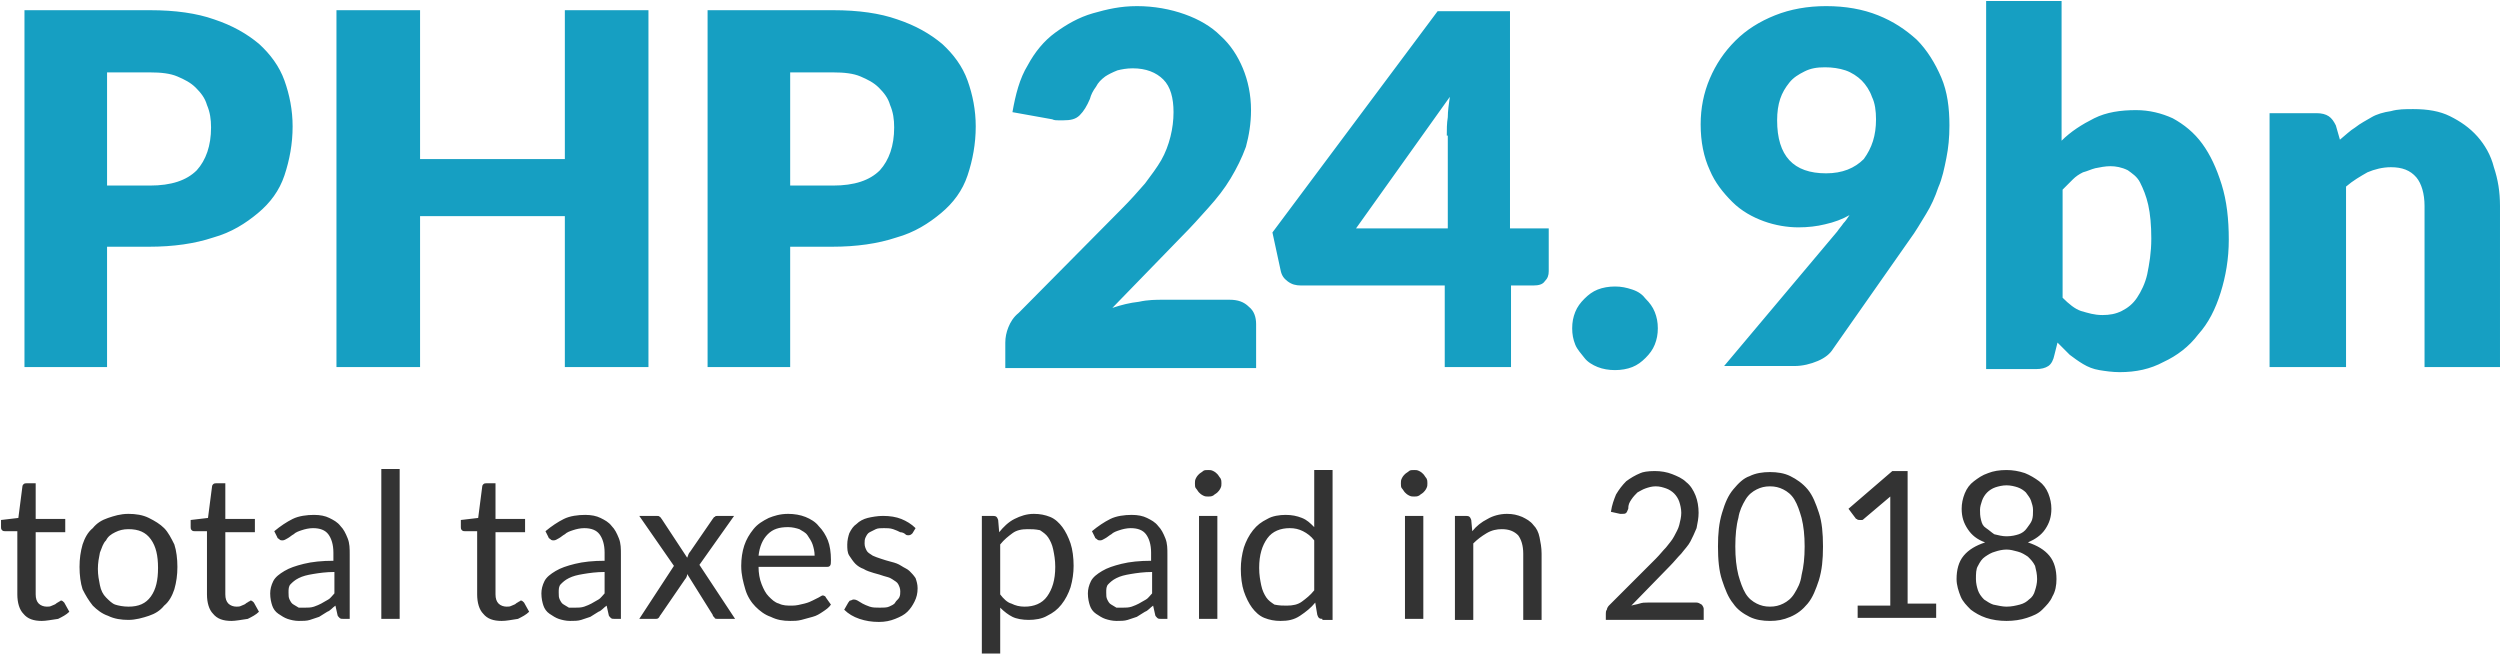
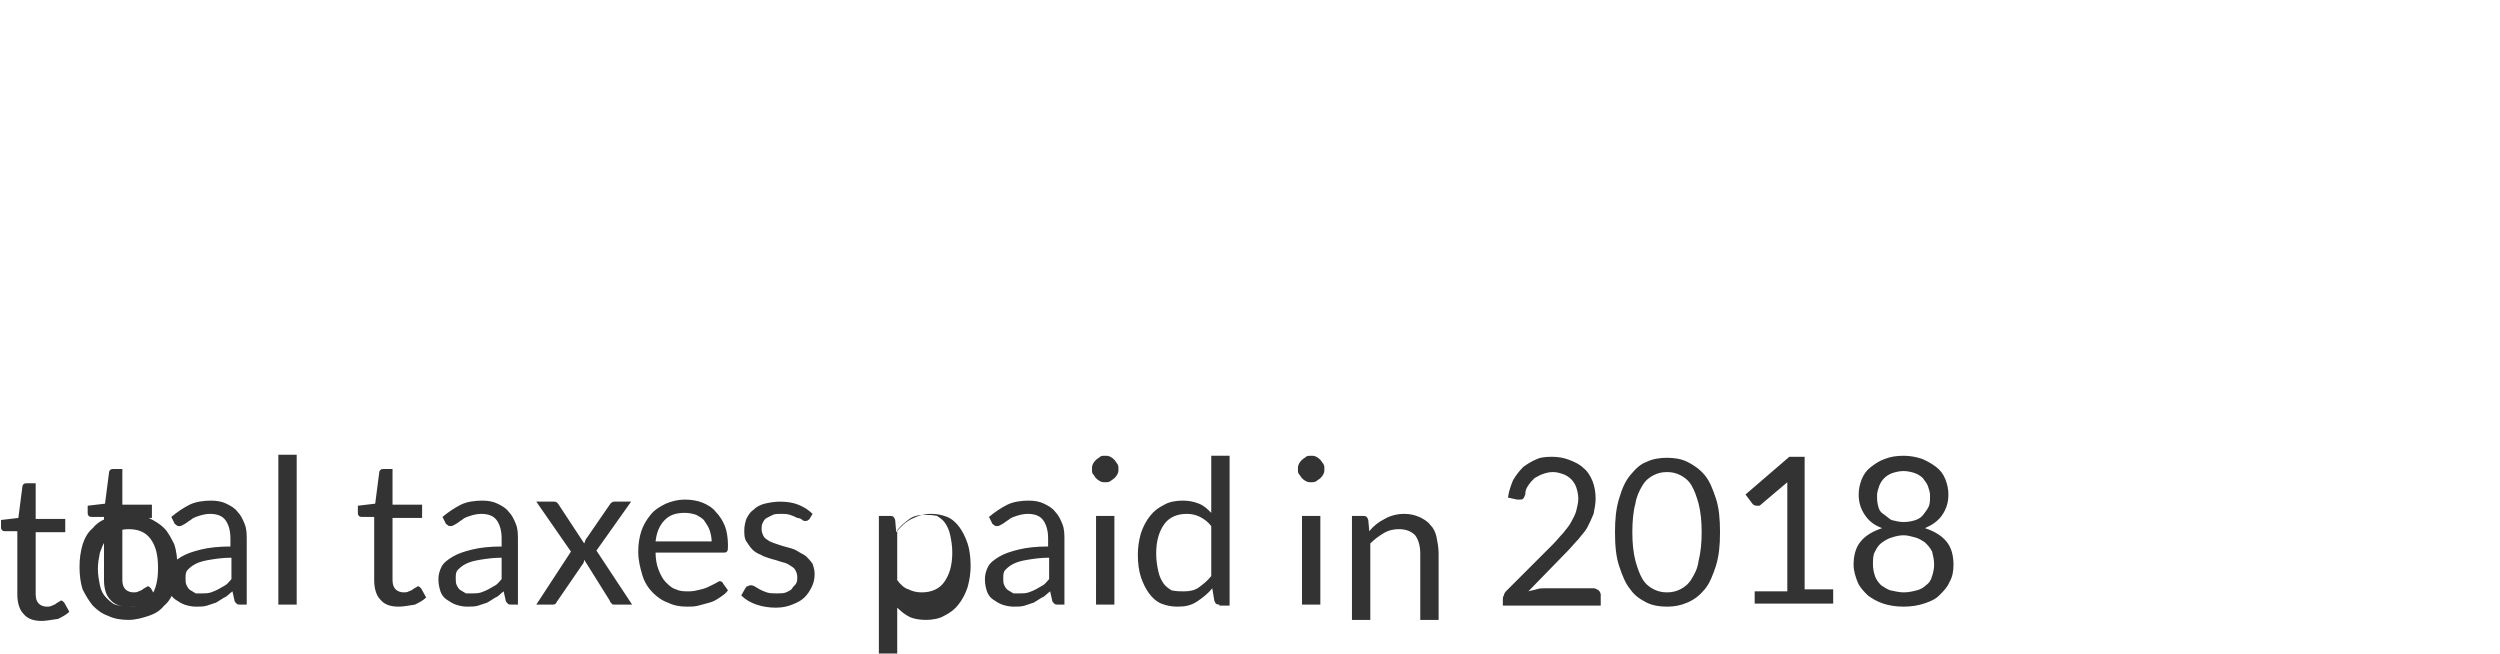
<svg xmlns="http://www.w3.org/2000/svg" version="1.1" id="Layer_1" x="0" y="0" viewBox="-321.2 248.4 245.2 64.1" xml:space="preserve">
  <style />
-   <path d="M-310.7 272.7v11.7h-8.1v-35h12.3c2.5 0 4.6.3 6.3.9 1.8.6 3.2 1.4 4.4 2.4 1.1 1 2 2.2 2.5 3.6s.8 2.9.8 4.5c0 1.7-.3 3.3-.8 4.8s-1.4 2.7-2.6 3.7-2.6 1.9-4.4 2.4c-1.8.6-3.9.9-6.3.9h-4.1zm0-6.1h4.2c2.1 0 3.6-.5 4.6-1.5.9-1 1.4-2.4 1.4-4.2 0-.8-.1-1.5-.4-2.2-.2-.7-.6-1.2-1.1-1.7s-1.1-.8-1.8-1.1c-.7-.3-1.6-.4-2.7-.4h-4.2v11.1zm53.1 17.8h-8.2v-14.8H-280v14.8h-8.2v-35h8.2V264h14.2v-14.6h8.2v35zm13.9-11.7v11.7h-8.1v-35h12.3c2.5 0 4.6.3 6.3.9 1.8.6 3.2 1.4 4.4 2.4 1.1 1 2 2.2 2.5 3.6s.8 2.9.8 4.5c0 1.7-.3 3.3-.8 4.8s-1.4 2.7-2.6 3.7-2.6 1.9-4.4 2.4c-1.8.6-3.9.9-6.3.9h-4.1zm0-6.1h4.2c2.1 0 3.6-.5 4.6-1.5.9-1 1.4-2.4 1.4-4.2 0-.8-.1-1.5-.4-2.2-.2-.7-.6-1.2-1.1-1.7s-1.1-.8-1.8-1.1c-.7-.3-1.6-.4-2.7-.4h-4.2v11.1zm34-17.6c1.7 0 3.3.3 4.7.8 1.4.5 2.6 1.2 3.5 2.1 1 .9 1.7 2 2.2 3.2s.8 2.6.8 4.1c0 1.3-.2 2.5-.5 3.6-.4 1.1-.9 2.1-1.5 3.1s-1.3 1.9-2.2 2.9c-.8.9-1.7 1.9-2.6 2.8l-6.8 7c.9-.3 1.7-.5 2.6-.6.9-.2 1.7-.2 2.4-.2h6.5c.8 0 1.4.2 1.9.7.5.4.7 1 .7 1.7v4.3h-24.6V282c0-.5.1-1 .3-1.5.2-.5.5-1 1-1.4l10.1-10.2c.9-.9 1.6-1.7 2.3-2.5.6-.8 1.2-1.6 1.6-2.3s.7-1.5.9-2.3.3-1.6.3-2.4c0-1.4-.3-2.5-1-3.2s-1.7-1.1-3-1.1c-.6 0-1.1.1-1.5.2-.5.2-.9.4-1.2.6-.4.3-.7.6-.9 1-.3.4-.5.8-.6 1.2-.3.7-.6 1.2-1 1.6s-.9.5-1.6.5h-.5c-.2 0-.4 0-.6-.1l-3.9-.7c.3-1.7.7-3.3 1.5-4.6.7-1.3 1.6-2.4 2.7-3.2s2.3-1.5 3.7-1.9 2.7-.7 4.3-.7zm36.8 21.8h3.6v4.2c0 .4-.1.7-.4 1-.2.3-.6.4-1.1.4h-2.2v8h-6.5v-8h-14.1c-.5 0-.9-.1-1.3-.4-.4-.3-.6-.6-.7-1.1l-.8-3.7 16.2-21.7h7.1v21.3zm-6.4-9.1c0-.6 0-1.2.1-1.8 0-.6.1-1.3.2-2l-9.2 12.9h9v-9.1zm12.3 18.9c0-.6.1-1.1.3-1.6.2-.5.5-.9.9-1.3s.8-.7 1.3-.9 1.1-.3 1.7-.3c.6 0 1.1.1 1.7.3s1 .5 1.3.9c.4.4.7.8.9 1.3s.3 1 .3 1.6c0 .6-.1 1.1-.3 1.6-.2.5-.5.9-.9 1.3s-.8.7-1.3.9c-.5.2-1.1.3-1.7.3-.6 0-1.2-.1-1.7-.3-.5-.2-1-.5-1.3-.9s-.7-.8-.9-1.3c-.2-.5-.3-1-.3-1.6zm22.2-9.9c-1.1 0-2.3-.2-3.4-.6s-2.2-1-3.1-1.9-1.7-1.9-2.2-3.1c-.6-1.3-.9-2.8-.9-4.5 0-1.6.3-3.1.9-4.5s1.4-2.6 2.5-3.7 2.4-1.9 3.9-2.5c1.5-.6 3.2-.9 5-.9 1.9 0 3.6.3 5.1.9 1.5.6 2.7 1.4 3.8 2.4 1 1 1.8 2.3 2.4 3.7.6 1.4.8 3 .8 4.7 0 1.2-.1 2.2-.3 3.2-.2 1-.4 2-.8 2.9-.3.9-.7 1.8-1.2 2.6s-1 1.7-1.6 2.5l-7.5 10.7c-.3.5-.8.9-1.5 1.2-.7.3-1.5.5-2.3.5h-6.9l11.1-13.2c.2-.3.4-.5.6-.8.2-.2.4-.5.6-.8-.7.4-1.5.7-2.4.9-.8.2-1.7.3-2.6.3zm7.6-10.6c0-.8-.1-1.6-.4-2.2-.2-.6-.6-1.2-1-1.6-.4-.4-1-.8-1.6-1-.6-.2-1.3-.3-2-.3-.8 0-1.4.1-2 .4-.6.3-1.1.6-1.5 1.1-.4.5-.7 1-.9 1.6-.2.6-.3 1.3-.3 2.1 0 3.5 1.6 5.2 4.8 5.2 1.6 0 2.8-.5 3.7-1.4.8-1.1 1.2-2.3 1.2-3.9zm10.8 24.3v-35.9h7.4v13.7c.9-.9 2-1.6 3.2-2.2 1.2-.6 2.6-.8 4.1-.8 1.3 0 2.5.3 3.6.8 1.1.6 2.1 1.4 2.9 2.5.8 1.1 1.4 2.4 1.9 4s.7 3.4.7 5.4c0 1.9-.3 3.6-.8 5.2s-1.2 3-2.2 4.1c-.9 1.2-2.1 2.1-3.4 2.7-1.3.7-2.7 1-4.3 1-.7 0-1.4-.1-2-.2s-1.1-.3-1.6-.6-.9-.6-1.3-.9l-1.2-1.2-.3 1.2c-.1.5-.3.9-.6 1.1s-.7.3-1.2.3h-4.9zm12.2-19.7c-.5 0-1 .1-1.5.2-.4.1-.8.3-1.2.4-.4.2-.7.4-1 .7l-1 1v10.6c.6.6 1.2 1.1 1.8 1.3.7.2 1.3.4 2.1.4.7 0 1.3-.1 1.9-.4.6-.3 1.1-.7 1.5-1.3.4-.6.8-1.4 1-2.3.2-1 .4-2.1.4-3.5 0-1.3-.1-2.4-.3-3.3-.2-.9-.5-1.6-.8-2.2-.3-.6-.8-.9-1.2-1.2-.6-.3-1.2-.4-1.7-.4zm15.6 19.7v-24.9h4.6c.5 0 .9.1 1.2.3s.5.5.7.9l.4 1.4c.5-.4 1-.9 1.5-1.2.5-.4 1.1-.7 1.6-1s1.2-.5 1.9-.6c.7-.2 1.4-.2 2.2-.2 1.4 0 2.6.2 3.6.7 1 .5 1.9 1.1 2.7 2 .7.8 1.3 1.8 1.6 3 .4 1.2.6 2.4.6 3.8v15.8h-7.4v-15.8c0-1.2-.3-2.2-.8-2.8-.6-.7-1.4-1-2.5-1-.8 0-1.6.2-2.3.5-.7.4-1.4.8-2.1 1.4v17.7h-7.5z" fill="#169fc2" id="XMLID_12_" />
-   <path d="M-317.1 309.3c-.8 0-1.4-.2-1.8-.7-.4-.4-.6-1.1-.6-1.9v-6.2h-1.2c-.1 0-.2 0-.3-.1-.1-.1-.1-.2-.1-.3v-.7l1.7-.2.4-3.1c0-.1.1-.2.1-.2.1-.1.2-.1.3-.1h.9v3.5h2.9v1.3h-2.9v6.1c0 .4.1.7.3.9.2.2.5.3.8.3.2 0 .3 0 .5-.1s.3-.1.4-.2.2-.1.3-.2c.1 0 .1-.1.2-.1s.2.1.3.2l.5.9c-.3.3-.7.5-1.1.7-.7.1-1.2.2-1.6.2zm8.5-10.5c.7 0 1.4.1 2 .4s1.1.6 1.5 1 .7 1 1 1.6c.2.6.3 1.4.3 2.2 0 .8-.1 1.5-.3 2.2-.2.6-.5 1.2-1 1.6-.4.5-.9.8-1.5 1-.6.2-1.3.4-2 .4s-1.4-.1-2-.4c-.6-.2-1.1-.6-1.5-1-.4-.5-.7-1-1-1.6-.2-.6-.3-1.4-.3-2.2 0-.8.1-1.5.3-2.2.2-.6.5-1.2 1-1.6.4-.5.9-.8 1.5-1 .6-.2 1.2-.4 2-.4zm0 9.1c1 0 1.7-.3 2.2-1 .5-.7.7-1.6.7-2.8 0-1.2-.2-2.1-.7-2.8-.5-.7-1.2-1-2.2-1-.5 0-.9.1-1.3.3-.4.2-.7.4-.9.8-.3.3-.4.7-.6 1.2-.1.5-.2 1-.2 1.6 0 .6.1 1.1.2 1.6s.3.9.6 1.2.6.6.9.7c.3.1.8.2 1.3.2zm10.1 1.4c-.8 0-1.4-.2-1.8-.7-.4-.4-.6-1.1-.6-1.9v-6.2h-1.2c-.1 0-.2 0-.3-.1-.1-.1-.1-.2-.1-.3v-.7l1.7-.2.4-3.1c0-.1.1-.2.1-.2.1-.1.2-.1.3-.1h.9v3.5h2.9v1.3h-2.9v6.1c0 .4.1.7.3.9.2.2.5.3.8.3.2 0 .3 0 .5-.1s.3-.1.4-.2.2-.1.3-.2c.1 0 .1-.1.2-.1s.2.1.3.2l.5.9c-.3.3-.7.5-1.1.7-.7.1-1.2.2-1.6.2zm11.8-.2h-.8c-.2 0-.3 0-.4-.1-.1-.1-.2-.2-.2-.3l-.2-.9c-.3.2-.5.5-.8.6-.3.2-.5.3-.8.5l-.9.3c-.3.1-.7.1-1.1.1-.4 0-.8-.1-1.1-.2s-.6-.3-.9-.5-.5-.5-.6-.8-.2-.7-.2-1.2c0-.4.1-.8.3-1.2s.6-.7 1.1-1c.5-.3 1.1-.5 1.9-.7.8-.2 1.8-.3 2.9-.3v-.8c0-.8-.2-1.4-.5-1.8-.3-.4-.8-.6-1.5-.6-.4 0-.8.1-1.1.2-.3.1-.6.2-.8.4-.2.1-.4.3-.6.4-.2.1-.3.2-.5.2-.1 0-.2 0-.3-.1-.1-.1-.2-.1-.2-.2l-.3-.6c.6-.5 1.2-.9 1.8-1.2.6-.3 1.4-.4 2.1-.4.6 0 1.1.1 1.5.3s.8.4 1.1.8c.3.3.5.7.7 1.2s.2 1 .2 1.6v6.3zm-4.6-1.1c.3 0 .6 0 .9-.1.3-.1.5-.2.7-.3.2-.1.5-.3.7-.4s.4-.4.6-.6v-2.1c-.8 0-1.5.1-2.1.2-.6.1-1 .2-1.4.4-.4.2-.6.4-.8.6-.2.2-.2.5-.2.8 0 .3 0 .5.1.7.1.2.2.4.4.5s.3.2.5.3h.6zm9.3-13.6v14.7h-1.8v-14.7h1.8zm10 14.9c-.8 0-1.4-.2-1.8-.7-.4-.4-.6-1.1-.6-1.9v-6.2h-1.2c-.1 0-.2 0-.3-.1-.1-.1-.1-.2-.1-.3v-.7l1.7-.2.4-3.1c0-.1.1-.2.1-.2.1-.1.2-.1.3-.1h.9v3.5h2.9v1.3h-2.9v6.1c0 .4.1.7.3.9.2.2.5.3.8.3.2 0 .3 0 .5-.1s.3-.1.4-.2.2-.1.3-.2c.1 0 .1-.1.2-.1s.2.1.3.2l.5.9c-.3.3-.7.5-1.1.7-.7.1-1.1.2-1.6.2zm11.9-.2h-.8c-.2 0-.3 0-.4-.1-.1-.1-.2-.2-.2-.3l-.2-.9c-.3.2-.5.5-.8.6-.3.2-.5.3-.8.5l-.9.3c-.3.1-.7.1-1.1.1-.4 0-.8-.1-1.1-.2s-.6-.3-.9-.5-.5-.5-.6-.8-.2-.7-.2-1.2c0-.4.1-.8.3-1.2s.6-.7 1.1-1c.5-.3 1.1-.5 1.9-.7.8-.2 1.8-.3 2.9-.3v-.8c0-.8-.2-1.4-.5-1.8-.3-.4-.8-.6-1.5-.6-.4 0-.8.1-1.1.2-.3.1-.6.2-.8.4-.2.1-.4.3-.6.4-.2.1-.3.2-.5.2-.1 0-.2 0-.3-.1-.1-.1-.2-.1-.2-.2l-.3-.6c.6-.5 1.2-.9 1.8-1.2.6-.3 1.4-.4 2.1-.4.6 0 1.1.1 1.5.3s.8.4 1.1.8c.3.3.5.7.7 1.2s.2 1 .2 1.6v6.3zm-4.7-1.1c.3 0 .6 0 .9-.1.3-.1.5-.2.7-.3.2-.1.5-.3.7-.4s.4-.4.6-.6v-2.1c-.8 0-1.5.1-2.1.2-.6.1-1 .2-1.4.4-.4.2-.6.4-.8.6-.2.2-.2.5-.2.8 0 .3 0 .5.1.7.1.2.2.4.4.5s.3.2.5.3h.6zm9.7-4.1l-3.4-4.9h1.7c.1 0 .3 0 .3.1.1 0 .1.1.2.2l2.5 3.8c.1-.2.1-.4.3-.6l2.2-3.2c.1-.1.1-.2.2-.2.1-.1.1-.1.3-.1h1.6l-3.4 4.8 3.5 5.3h-1.7c-.1 0-.3 0-.3-.1-.1-.1-.2-.2-.2-.3l-2.5-4c0 .2-.1.4-.2.5l-2.4 3.5c-.1.1-.1.2-.2.3-.1.1-.2.1-.3.1h-1.6l3.4-5.2zm11.2-5.1c.6 0 1.2.1 1.7.3.5.2 1 .5 1.3.9.4.4.7.9.9 1.4s.3 1.2.3 1.9c0 .3 0 .5-.1.6-.1.1-.2.1-.3.1h-6.7c0 .6.1 1.2.3 1.7.2.5.4.9.7 1.2.3.3.6.6 1 .7.4.2.8.2 1.3.2.4 0 .8-.1 1.2-.2s.6-.2.8-.3l.6-.3c.2-.1.3-.2.4-.2.1 0 .3.1.3.2l.5.7c-.2.3-.5.5-.8.7-.3.2-.6.4-1 .5-.4.1-.7.2-1.1.3-.4.1-.7.1-1.1.1-.7 0-1.3-.1-1.9-.4-.6-.2-1.1-.6-1.5-1s-.8-1-1-1.7c-.2-.7-.4-1.4-.4-2.3 0-.7.1-1.4.3-2s.5-1.1.9-1.6.9-.8 1.5-1.1c.5-.2 1.1-.4 1.9-.4zm0 1.3c-.9 0-1.5.2-2 .7-.5.5-.8 1.2-.9 2.1h5.5c0-.4-.1-.8-.2-1.1-.1-.3-.3-.6-.5-.9-.2-.3-.5-.4-.8-.6-.3-.1-.7-.2-1.1-.2zm12.2.6c-.1.1-.2.2-.4.2-.1 0-.2 0-.3-.1-.1-.1-.3-.2-.5-.2-.2-.1-.4-.2-.7-.3-.3-.1-.6-.1-.9-.1-.3 0-.6 0-.8.1l-.6.3c-.2.1-.3.3-.4.5-.1.2-.1.4-.1.6 0 .3.1.5.2.7.1.2.3.3.6.5.2.1.5.2.8.3.3.1.6.2 1 .3s.7.2 1 .4.6.3.8.5.4.4.6.7c.1.3.2.6.2 1 0 .5-.1.9-.3 1.3-.2.4-.4.7-.7 1s-.7.5-1.2.7c-.5.2-1 .3-1.6.3-.7 0-1.3-.1-1.9-.3-.6-.2-1.1-.5-1.5-.9l.4-.7c.1-.1.1-.2.2-.2s.2-.1.3-.1.2 0 .4.1.3.2.5.3c.2.1.4.2.7.3.3.1.6.1 1 .1.3 0 .7 0 .9-.1s.5-.2.6-.4.3-.3.4-.5c.1-.2.1-.4.1-.6 0-.3-.1-.5-.2-.7-.1-.2-.3-.3-.6-.5s-.5-.2-.8-.3c-.3-.1-.6-.2-1-.3-.3-.1-.7-.2-1-.4-.3-.1-.6-.3-.8-.5-.2-.2-.4-.5-.6-.8-.2-.3-.2-.7-.2-1.1 0-.4.1-.8.2-1.1.2-.4.4-.7.7-.9.3-.3.7-.5 1.1-.6s1-.2 1.5-.2c.7 0 1.3.1 1.8.3.5.2 1 .5 1.4.9l-.3.5zm6.8 11.9V299h1.1c.3 0 .4.1.5.4l.1 1.2c.4-.5.9-1 1.5-1.3s1.2-.5 1.9-.5c.6 0 1.1.1 1.6.3.5.2.9.6 1.2 1 .3.4.6 1 .8 1.6.2.6.3 1.4.3 2.2 0 .7-.1 1.4-.3 2.1-.2.6-.5 1.2-.9 1.7s-.8.8-1.4 1.1c-.5.3-1.2.4-1.8.4-.6 0-1.2-.1-1.6-.3-.4-.2-.8-.5-1.2-.9v4.5h-1.8zm4.5-12.3c-.6 0-1.1.1-1.5.4s-.8.6-1.2 1.1v4.9c.3.4.7.8 1.1.9.4.2.8.3 1.3.3.9 0 1.7-.3 2.2-1 .5-.7.8-1.6.8-2.9 0-.7-.1-1.2-.2-1.7s-.3-.9-.5-1.2c-.2-.3-.5-.5-.8-.7-.5-.1-.8-.1-1.2-.1zm13.9 8.8h-.8c-.2 0-.3 0-.4-.1-.1-.1-.2-.2-.2-.3l-.2-.9c-.3.2-.5.5-.8.6-.3.2-.5.3-.8.5l-.9.3c-.3.1-.7.1-1.1.1-.4 0-.8-.1-1.1-.2s-.6-.3-.9-.5-.5-.5-.6-.8-.2-.7-.2-1.2c0-.4.1-.8.3-1.2s.6-.7 1.1-1c.5-.3 1.1-.5 1.9-.7.8-.2 1.8-.3 2.9-.3v-.8c0-.8-.2-1.4-.5-1.8-.3-.4-.8-.6-1.5-.6-.4 0-.8.1-1.1.2-.3.1-.6.2-.8.4-.2.1-.4.3-.6.4-.2.1-.3.2-.5.2-.1 0-.2 0-.3-.1-.1-.1-.2-.1-.2-.2l-.3-.6c.6-.5 1.2-.9 1.8-1.2.6-.3 1.4-.4 2.1-.4.6 0 1.1.1 1.5.3s.8.4 1.1.8c.3.3.5.7.7 1.2s.2 1 .2 1.6v6.3zm-4.6-1.1c.3 0 .6 0 .9-.1.3-.1.5-.2.7-.3.2-.1.5-.3.7-.4s.4-.4.6-.6v-2.1c-.8 0-1.5.1-2.1.2-.6.1-1 .2-1.4.4-.4.2-.6.4-.8.6-.2.2-.2.5-.2.8 0 .3 0 .5.1.7.1.2.2.4.4.5s.3.2.5.3h.6zm9.7-12.2c0 .2 0 .3-.1.5s-.2.3-.3.4c-.1.1-.3.2-.4.3-.2.1-.3.1-.5.1s-.3 0-.5-.1-.3-.2-.4-.3c-.1-.1-.2-.3-.3-.4-.1-.1-.1-.3-.1-.5s0-.3.1-.5.2-.3.3-.4c.1-.1.3-.2.4-.3.1-.1.3-.1.5-.1s.3 0 .5.1.3.2.4.3c.1.1.2.3.3.4.1.2.1.3.1.5zm-.4 3.2v10.1h-1.8V299h1.8zm10.3 10.1c-.3 0-.4-.1-.5-.4l-.2-1.2c-.4.5-.9.9-1.5 1.3s-1.2.5-1.9.5c-.6 0-1.1-.1-1.6-.3-.5-.2-.9-.6-1.2-1-.3-.4-.6-1-.8-1.6-.2-.6-.3-1.4-.3-2.2 0-.7.1-1.4.3-2.1.2-.6.5-1.2.9-1.7s.8-.8 1.4-1.1c.5-.3 1.2-.4 1.8-.4.6 0 1.1.1 1.6.3s.8.5 1.2.9v-5.6h1.8v14.7h-1zm-3.5-1.3c.6 0 1.1-.1 1.5-.4s.8-.6 1.2-1.1v-4.9c-.3-.4-.7-.7-1.1-.9s-.8-.3-1.3-.3c-.9 0-1.7.3-2.2 1-.5.7-.8 1.6-.8 2.9 0 .7.1 1.2.2 1.7s.3.9.5 1.2.5.5.8.7c.5.1.8.1 1.2.1zm13.8-12c0 .2 0 .3-.1.5s-.2.3-.3.4c-.1.1-.3.2-.4.3-.2.1-.3.1-.5.1s-.3 0-.5-.1-.3-.2-.4-.3c-.1-.1-.2-.3-.3-.4-.1-.1-.1-.3-.1-.5s0-.3.1-.5.2-.3.3-.4c.1-.1.3-.2.4-.3.1-.1.3-.1.5-.1s.3 0 .5.1.3.2.4.3c.1.1.2.3.3.4.1.2.1.3.1.5zm-.4 3.2v10.1h-1.8V299h1.8zm3.1 10.1V299h1.1c.3 0 .4.1.5.4l.1 1.1c.4-.5.9-.9 1.5-1.2.5-.3 1.2-.5 1.9-.5.6 0 1 .1 1.5.3.4.2.8.4 1.1.8.3.3.5.7.6 1.2.1.5.2 1 .2 1.6v6.5h-1.8v-6.5c0-.8-.2-1.4-.5-1.8-.4-.4-.9-.6-1.6-.6-.5 0-1 .1-1.5.4-.5.3-.9.6-1.3 1v7.5h-1.8zm19.6-14.5c.6 0 1.2.1 1.7.3.5.2 1 .4 1.4.8.4.3.7.8.9 1.3s.3 1.1.3 1.7c0 .5-.1 1-.2 1.5-.2.5-.4.9-.6 1.3s-.6.8-.9 1.2c-.4.4-.7.8-1.1 1.2l-3.8 3.9c.3-.1.5-.1.8-.2s.5-.1.8-.1h4.8c.2 0 .3.1.5.2.1.1.2.3.2.4v1.1h-9.6v-.6c0-.1 0-.3.1-.4 0-.1.1-.3.2-.4l4.6-4.6c.4-.4.7-.8 1-1.1.3-.4.6-.7.8-1.1s.4-.7.5-1.1.2-.8.2-1.2-.1-.8-.2-1.1-.3-.6-.5-.8c-.2-.2-.5-.4-.8-.5s-.6-.2-1-.2-.7.1-1 .2-.6.3-.8.4c-.2.2-.4.4-.6.7-.2.3-.3.5-.3.9-.1.2-.1.3-.2.4-.1.1-.2.1-.4.1h-.2l-.9-.2c.1-.7.3-1.2.5-1.7.3-.5.6-.9 1-1.3.4-.3.9-.6 1.4-.8.2-.1.7-.2 1.4-.2zm16.5 7.4c0 1.3-.1 2.3-.4 3.3-.3.9-.6 1.7-1.1 2.3-.5.6-1 1-1.7 1.3s-1.3.4-2 .4-1.4-.1-2-.4-1.2-.7-1.6-1.3c-.5-.6-.8-1.4-1.1-2.3-.3-.9-.4-2-.4-3.3 0-1.3.1-2.3.4-3.3s.6-1.7 1.1-2.3c.5-.6 1-1.1 1.6-1.3.6-.3 1.3-.4 2-.4s1.4.1 2 .4c.6.3 1.2.7 1.7 1.3.5.6.8 1.4 1.1 2.3s.4 2 .4 3.3zm-1.8 0c0-1.1-.1-2-.3-2.8-.2-.7-.4-1.3-.7-1.8-.3-.5-.7-.8-1.1-1-.4-.2-.8-.3-1.3-.3s-.9.1-1.3.3c-.4.2-.8.5-1.1 1-.3.5-.6 1.1-.7 1.8-.2.7-.3 1.7-.3 2.8 0 1.1.1 2 .3 2.8.2.7.4 1.3.7 1.8.3.5.7.8 1.1 1 .4.2.8.3 1.3.3s.9-.1 1.3-.3c.4-.2.8-.5 1.1-1 .3-.5.6-1 .7-1.8.2-.8.3-1.7.3-2.8zm5.3 5.8h3.1v-10.7l-2.6 2.2c-.1.1-.1.1-.2.1h-.2c-.1 0-.2 0-.3-.1-.1 0-.1-.1-.2-.2l-.6-.8 4.3-3.7h1.5v13h2.8v1.4h-7.7v-1.2zm14.5 1.5c-.7 0-1.4-.1-2-.3-.6-.2-1.1-.5-1.5-.8-.4-.4-.8-.8-1-1.3-.2-.5-.4-1.1-.4-1.7 0-.9.2-1.7.7-2.3s1.2-1 2.1-1.3c-.8-.3-1.3-.7-1.7-1.3-.4-.6-.6-1.2-.6-2 0-.5.1-1 .3-1.5s.5-.9.9-1.2c.4-.3.8-.6 1.4-.8.5-.2 1.1-.3 1.8-.3.6 0 1.2.1 1.8.3.5.2 1 .5 1.4.8.4.3.7.7.9 1.2s.3 1 .3 1.5c0 .8-.2 1.4-.6 2s-1 1-1.7 1.3c.9.3 1.6.7 2.1 1.3s.7 1.4.7 2.3c0 .6-.1 1.2-.4 1.7-.2.5-.6.9-1 1.3s-.9.6-1.5.8-1.3.3-2 .3zm0-1.4c.5 0 .9-.1 1.3-.2s.7-.3.9-.5c.3-.2.5-.5.6-.9.1-.3.2-.7.2-1.1 0-.5-.1-.9-.2-1.3-.2-.4-.4-.6-.7-.9-.3-.2-.6-.4-1-.5s-.7-.2-1.1-.2c-.4 0-.8.1-1.1.2-.4.1-.7.3-1 .5-.3.2-.5.5-.7.9-.2.3-.2.8-.2 1.3 0 .4.1.8.2 1.1.1.3.3.6.6.9.3.2.6.4.9.5.5.1.9.2 1.3.2zm0-6.9c.5 0 .9-.1 1.2-.2.3-.1.6-.3.8-.6s.4-.5.5-.8c.1-.3.1-.6.1-1 0-.3-.1-.6-.2-.9-.1-.3-.3-.5-.5-.8-.2-.2-.5-.4-.8-.5s-.7-.2-1.1-.2-.8.1-1.1.2-.6.3-.8.5c-.2.2-.4.5-.5.8-.1.3-.2.6-.2.9 0 .3 0 .6.1 1s.2.6.5.8.5.4.8.6c.4.1.8.2 1.2.2z" fill="#333" />
+   <path d="M-317.1 309.3c-.8 0-1.4-.2-1.8-.7-.4-.4-.6-1.1-.6-1.9v-6.2h-1.2c-.1 0-.2 0-.3-.1-.1-.1-.1-.2-.1-.3v-.7l1.7-.2.4-3.1c0-.1.1-.2.1-.2.1-.1.2-.1.3-.1h.9v3.5h2.9v1.3h-2.9v6.1c0 .4.1.7.3.9.2.2.5.3.8.3.2 0 .3 0 .5-.1s.3-.1.4-.2.2-.1.3-.2c.1 0 .1-.1.2-.1s.2.1.3.2l.5.9c-.3.3-.7.5-1.1.7-.7.1-1.2.2-1.6.2zm8.5-10.5c.7 0 1.4.1 2 .4s1.1.6 1.5 1 .7 1 1 1.6c.2.6.3 1.4.3 2.2 0 .8-.1 1.5-.3 2.2-.2.6-.5 1.2-1 1.6-.4.5-.9.8-1.5 1-.6.2-1.3.4-2 .4s-1.4-.1-2-.4c-.6-.2-1.1-.6-1.5-1-.4-.5-.7-1-1-1.6-.2-.6-.3-1.4-.3-2.2 0-.8.1-1.5.3-2.2.2-.6.5-1.2 1-1.6.4-.5.9-.8 1.5-1 .6-.2 1.2-.4 2-.4zm0 9.1c1 0 1.7-.3 2.2-1 .5-.7.7-1.6.7-2.8 0-1.2-.2-2.1-.7-2.8-.5-.7-1.2-1-2.2-1-.5 0-.9.1-1.3.3-.4.2-.7.4-.9.8-.3.3-.4.7-.6 1.2-.1.5-.2 1-.2 1.6 0 .6.1 1.1.2 1.6s.3.9.6 1.2.6.6.9.7c.3.1.8.2 1.3.2zc-.8 0-1.4-.2-1.8-.7-.4-.4-.6-1.1-.6-1.9v-6.2h-1.2c-.1 0-.2 0-.3-.1-.1-.1-.1-.2-.1-.3v-.7l1.7-.2.4-3.1c0-.1.1-.2.1-.2.1-.1.2-.1.3-.1h.9v3.5h2.9v1.3h-2.9v6.1c0 .4.1.7.3.9.2.2.5.3.8.3.2 0 .3 0 .5-.1s.3-.1.4-.2.2-.1.3-.2c.1 0 .1-.1.2-.1s.2.1.3.2l.5.9c-.3.3-.7.5-1.1.7-.7.1-1.2.2-1.6.2zm11.8-.2h-.8c-.2 0-.3 0-.4-.1-.1-.1-.2-.2-.2-.3l-.2-.9c-.3.2-.5.5-.8.6-.3.2-.5.3-.8.5l-.9.3c-.3.1-.7.1-1.1.1-.4 0-.8-.1-1.1-.2s-.6-.3-.9-.5-.5-.5-.6-.8-.2-.7-.2-1.2c0-.4.1-.8.3-1.2s.6-.7 1.1-1c.5-.3 1.1-.5 1.9-.7.8-.2 1.8-.3 2.9-.3v-.8c0-.8-.2-1.4-.5-1.8-.3-.4-.8-.6-1.5-.6-.4 0-.8.1-1.1.2-.3.1-.6.2-.8.4-.2.1-.4.3-.6.4-.2.1-.3.2-.5.2-.1 0-.2 0-.3-.1-.1-.1-.2-.1-.2-.2l-.3-.6c.6-.5 1.2-.9 1.8-1.2.6-.3 1.4-.4 2.1-.4.6 0 1.1.1 1.5.3s.8.4 1.1.8c.3.3.5.7.7 1.2s.2 1 .2 1.6v6.3zm-4.6-1.1c.3 0 .6 0 .9-.1.3-.1.5-.2.7-.3.2-.1.5-.3.7-.4s.4-.4.6-.6v-2.1c-.8 0-1.5.1-2.1.2-.6.1-1 .2-1.4.4-.4.2-.6.4-.8.6-.2.2-.2.5-.2.8 0 .3 0 .5.1.7.1.2.2.4.4.5s.3.2.5.3h.6zm9.3-13.6v14.7h-1.8v-14.7h1.8zm10 14.9c-.8 0-1.4-.2-1.8-.7-.4-.4-.6-1.1-.6-1.9v-6.2h-1.2c-.1 0-.2 0-.3-.1-.1-.1-.1-.2-.1-.3v-.7l1.7-.2.4-3.1c0-.1.1-.2.1-.2.1-.1.2-.1.3-.1h.9v3.5h2.9v1.3h-2.9v6.1c0 .4.1.7.3.9.2.2.5.3.8.3.2 0 .3 0 .5-.1s.3-.1.4-.2.2-.1.3-.2c.1 0 .1-.1.2-.1s.2.1.3.2l.5.9c-.3.3-.7.5-1.1.7-.7.1-1.1.2-1.6.2zm11.9-.2h-.8c-.2 0-.3 0-.4-.1-.1-.1-.2-.2-.2-.3l-.2-.9c-.3.2-.5.5-.8.6-.3.2-.5.3-.8.5l-.9.3c-.3.1-.7.1-1.1.1-.4 0-.8-.1-1.1-.2s-.6-.3-.9-.5-.5-.5-.6-.8-.2-.7-.2-1.2c0-.4.1-.8.3-1.2s.6-.7 1.1-1c.5-.3 1.1-.5 1.9-.7.8-.2 1.8-.3 2.9-.3v-.8c0-.8-.2-1.4-.5-1.8-.3-.4-.8-.6-1.5-.6-.4 0-.8.1-1.1.2-.3.1-.6.2-.8.4-.2.1-.4.3-.6.4-.2.1-.3.2-.5.2-.1 0-.2 0-.3-.1-.1-.1-.2-.1-.2-.2l-.3-.6c.6-.5 1.2-.9 1.8-1.2.6-.3 1.4-.4 2.1-.4.6 0 1.1.1 1.5.3s.8.4 1.1.8c.3.3.5.7.7 1.2s.2 1 .2 1.6v6.3zm-4.7-1.1c.3 0 .6 0 .9-.1.3-.1.5-.2.7-.3.2-.1.5-.3.7-.4s.4-.4.6-.6v-2.1c-.8 0-1.5.1-2.1.2-.6.1-1 .2-1.4.4-.4.2-.6.4-.8.6-.2.2-.2.5-.2.8 0 .3 0 .5.1.7.1.2.2.4.4.5s.3.2.5.3h.6zm9.7-4.1l-3.4-4.9h1.7c.1 0 .3 0 .3.1.1 0 .1.1.2.2l2.5 3.8c.1-.2.1-.4.3-.6l2.2-3.2c.1-.1.1-.2.2-.2.1-.1.1-.1.3-.1h1.6l-3.4 4.8 3.5 5.3h-1.7c-.1 0-.3 0-.3-.1-.1-.1-.2-.2-.2-.3l-2.5-4c0 .2-.1.4-.2.5l-2.4 3.5c-.1.1-.1.2-.2.3-.1.1-.2.1-.3.1h-1.6l3.4-5.2zm11.2-5.1c.6 0 1.2.1 1.7.3.5.2 1 .5 1.3.9.4.4.7.9.9 1.4s.3 1.2.3 1.9c0 .3 0 .5-.1.6-.1.1-.2.1-.3.1h-6.7c0 .6.1 1.2.3 1.7.2.5.4.9.7 1.2.3.3.6.6 1 .7.4.2.8.2 1.3.2.4 0 .8-.1 1.2-.2s.6-.2.8-.3l.6-.3c.2-.1.3-.2.4-.2.1 0 .3.1.3.2l.5.7c-.2.3-.5.5-.8.7-.3.2-.6.4-1 .5-.4.1-.7.2-1.1.3-.4.1-.7.1-1.1.1-.7 0-1.3-.1-1.9-.4-.6-.2-1.1-.6-1.5-1s-.8-1-1-1.7c-.2-.7-.4-1.4-.4-2.3 0-.7.1-1.4.3-2s.5-1.1.9-1.6.9-.8 1.5-1.1c.5-.2 1.1-.4 1.9-.4zm0 1.3c-.9 0-1.5.2-2 .7-.5.5-.8 1.2-.9 2.1h5.5c0-.4-.1-.8-.2-1.1-.1-.3-.3-.6-.5-.9-.2-.3-.5-.4-.8-.6-.3-.1-.7-.2-1.1-.2zm12.2.6c-.1.1-.2.2-.4.2-.1 0-.2 0-.3-.1-.1-.1-.3-.2-.5-.2-.2-.1-.4-.2-.7-.3-.3-.1-.6-.1-.9-.1-.3 0-.6 0-.8.1l-.6.3c-.2.1-.3.3-.4.5-.1.2-.1.4-.1.6 0 .3.1.5.2.7.1.2.3.3.6.5.2.1.5.2.8.3.3.1.6.2 1 .3s.7.2 1 .4.6.3.8.5.4.4.6.7c.1.3.2.6.2 1 0 .5-.1.9-.3 1.3-.2.4-.4.7-.7 1s-.7.5-1.2.7c-.5.2-1 .3-1.6.3-.7 0-1.3-.1-1.9-.3-.6-.2-1.1-.5-1.5-.9l.4-.7c.1-.1.1-.2.2-.2s.2-.1.3-.1.2 0 .4.1.3.2.5.3c.2.1.4.2.7.3.3.1.6.1 1 .1.3 0 .7 0 .9-.1s.5-.2.6-.4.3-.3.4-.5c.1-.2.1-.4.1-.6 0-.3-.1-.5-.2-.7-.1-.2-.3-.3-.6-.5s-.5-.2-.8-.3c-.3-.1-.6-.2-1-.3-.3-.1-.7-.2-1-.4-.3-.1-.6-.3-.8-.5-.2-.2-.4-.5-.6-.8-.2-.3-.2-.7-.2-1.1 0-.4.1-.8.2-1.1.2-.4.4-.7.7-.9.3-.3.7-.5 1.1-.6s1-.2 1.5-.2c.7 0 1.3.1 1.8.3.5.2 1 .5 1.4.9l-.3.5zm6.8 11.9V299h1.1c.3 0 .4.1.5.4l.1 1.2c.4-.5.9-1 1.5-1.3s1.2-.5 1.9-.5c.6 0 1.1.1 1.6.3.5.2.9.6 1.2 1 .3.4.6 1 .8 1.6.2.6.3 1.4.3 2.2 0 .7-.1 1.4-.3 2.1-.2.6-.5 1.2-.9 1.7s-.8.8-1.4 1.1c-.5.3-1.2.4-1.8.4-.6 0-1.2-.1-1.6-.3-.4-.2-.8-.5-1.2-.9v4.5h-1.8zm4.5-12.3c-.6 0-1.1.1-1.5.4s-.8.6-1.2 1.1v4.9c.3.4.7.8 1.1.9.4.2.8.3 1.3.3.9 0 1.7-.3 2.2-1 .5-.7.8-1.6.8-2.9 0-.7-.1-1.2-.2-1.7s-.3-.9-.5-1.2c-.2-.3-.5-.5-.8-.7-.5-.1-.8-.1-1.2-.1zm13.9 8.8h-.8c-.2 0-.3 0-.4-.1-.1-.1-.2-.2-.2-.3l-.2-.9c-.3.2-.5.5-.8.6-.3.2-.5.3-.8.5l-.9.3c-.3.1-.7.1-1.1.1-.4 0-.8-.1-1.1-.2s-.6-.3-.9-.5-.5-.5-.6-.8-.2-.7-.2-1.2c0-.4.1-.8.3-1.2s.6-.7 1.1-1c.5-.3 1.1-.5 1.9-.7.8-.2 1.8-.3 2.9-.3v-.8c0-.8-.2-1.4-.5-1.8-.3-.4-.8-.6-1.5-.6-.4 0-.8.1-1.1.2-.3.1-.6.2-.8.4-.2.1-.4.3-.6.4-.2.1-.3.2-.5.2-.1 0-.2 0-.3-.1-.1-.1-.2-.1-.2-.2l-.3-.6c.6-.5 1.2-.9 1.8-1.2.6-.3 1.4-.4 2.1-.4.6 0 1.1.1 1.5.3s.8.4 1.1.8c.3.3.5.7.7 1.2s.2 1 .2 1.6v6.3zm-4.6-1.1c.3 0 .6 0 .9-.1.3-.1.5-.2.7-.3.2-.1.5-.3.7-.4s.4-.4.6-.6v-2.1c-.8 0-1.5.1-2.1.2-.6.1-1 .2-1.4.4-.4.2-.6.4-.8.6-.2.2-.2.5-.2.8 0 .3 0 .5.1.7.1.2.2.4.4.5s.3.2.5.3h.6zm9.7-12.2c0 .2 0 .3-.1.5s-.2.3-.3.4c-.1.1-.3.2-.4.3-.2.1-.3.1-.5.1s-.3 0-.5-.1-.3-.2-.4-.3c-.1-.1-.2-.3-.3-.4-.1-.1-.1-.3-.1-.5s0-.3.1-.5.2-.3.3-.4c.1-.1.3-.2.4-.3.1-.1.3-.1.5-.1s.3 0 .5.1.3.2.4.3c.1.1.2.3.3.4.1.2.1.3.1.5zm-.4 3.2v10.1h-1.8V299h1.8zm10.3 10.1c-.3 0-.4-.1-.5-.4l-.2-1.2c-.4.5-.9.9-1.5 1.3s-1.2.5-1.9.5c-.6 0-1.1-.1-1.6-.3-.5-.2-.9-.6-1.2-1-.3-.4-.6-1-.8-1.6-.2-.6-.3-1.4-.3-2.2 0-.7.1-1.4.3-2.1.2-.6.5-1.2.9-1.7s.8-.8 1.4-1.1c.5-.3 1.2-.4 1.8-.4.6 0 1.1.1 1.6.3s.8.5 1.2.9v-5.6h1.8v14.7h-1zm-3.5-1.3c.6 0 1.1-.1 1.5-.4s.8-.6 1.2-1.1v-4.9c-.3-.4-.7-.7-1.1-.9s-.8-.3-1.3-.3c-.9 0-1.7.3-2.2 1-.5.7-.8 1.6-.8 2.9 0 .7.1 1.2.2 1.7s.3.9.5 1.2.5.5.8.7c.5.1.8.1 1.2.1zm13.8-12c0 .2 0 .3-.1.5s-.2.3-.3.4c-.1.1-.3.2-.4.3-.2.1-.3.1-.5.1s-.3 0-.5-.1-.3-.2-.4-.3c-.1-.1-.2-.3-.3-.4-.1-.1-.1-.3-.1-.5s0-.3.1-.5.2-.3.3-.4c.1-.1.3-.2.4-.3.1-.1.3-.1.5-.1s.3 0 .5.1.3.2.4.3c.1.1.2.3.3.4.1.2.1.3.1.5zm-.4 3.2v10.1h-1.8V299h1.8zm3.1 10.1V299h1.1c.3 0 .4.1.5.4l.1 1.1c.4-.5.9-.9 1.5-1.2.5-.3 1.2-.5 1.9-.5.6 0 1 .1 1.5.3.4.2.8.4 1.1.8.3.3.5.7.6 1.2.1.5.2 1 .2 1.6v6.5h-1.8v-6.5c0-.8-.2-1.4-.5-1.8-.4-.4-.9-.6-1.6-.6-.5 0-1 .1-1.5.4-.5.3-.9.6-1.3 1v7.5h-1.8zm19.6-14.5c.6 0 1.2.1 1.7.3.5.2 1 .4 1.4.8.4.3.7.8.9 1.3s.3 1.1.3 1.7c0 .5-.1 1-.2 1.5-.2.5-.4.9-.6 1.3s-.6.8-.9 1.2c-.4.4-.7.8-1.1 1.2l-3.8 3.9c.3-.1.5-.1.8-.2s.5-.1.8-.1h4.8c.2 0 .3.1.5.2.1.1.2.3.2.4v1.1h-9.6v-.6c0-.1 0-.3.1-.4 0-.1.1-.3.2-.4l4.6-4.6c.4-.4.7-.8 1-1.1.3-.4.6-.7.8-1.1s.4-.7.5-1.1.2-.8.2-1.2-.1-.8-.2-1.1-.3-.6-.5-.8c-.2-.2-.5-.4-.8-.5s-.6-.2-1-.2-.7.1-1 .2-.6.3-.8.4c-.2.2-.4.4-.6.7-.2.3-.3.5-.3.9-.1.2-.1.3-.2.4-.1.1-.2.1-.4.1h-.2l-.9-.2c.1-.7.3-1.2.5-1.7.3-.5.6-.9 1-1.3.4-.3.9-.6 1.4-.8.2-.1.7-.2 1.4-.2zm16.5 7.4c0 1.3-.1 2.3-.4 3.3-.3.9-.6 1.7-1.1 2.3-.5.6-1 1-1.7 1.3s-1.3.4-2 .4-1.4-.1-2-.4-1.2-.7-1.6-1.3c-.5-.6-.8-1.4-1.1-2.3-.3-.9-.4-2-.4-3.3 0-1.3.1-2.3.4-3.3s.6-1.7 1.1-2.3c.5-.6 1-1.1 1.6-1.3.6-.3 1.3-.4 2-.4s1.4.1 2 .4c.6.3 1.2.7 1.7 1.3.5.6.8 1.4 1.1 2.3s.4 2 .4 3.3zm-1.8 0c0-1.1-.1-2-.3-2.8-.2-.7-.4-1.3-.7-1.8-.3-.5-.7-.8-1.1-1-.4-.2-.8-.3-1.3-.3s-.9.1-1.3.3c-.4.2-.8.5-1.1 1-.3.5-.6 1.1-.7 1.8-.2.7-.3 1.7-.3 2.8 0 1.1.1 2 .3 2.8.2.7.4 1.3.7 1.8.3.5.7.8 1.1 1 .4.2.8.3 1.3.3s.9-.1 1.3-.3c.4-.2.8-.5 1.1-1 .3-.5.6-1 .7-1.8.2-.8.3-1.7.3-2.8zm5.3 5.8h3.1v-10.7l-2.6 2.2c-.1.1-.1.1-.2.1h-.2c-.1 0-.2 0-.3-.1-.1 0-.1-.1-.2-.2l-.6-.8 4.3-3.7h1.5v13h2.8v1.4h-7.7v-1.2zm14.5 1.5c-.7 0-1.4-.1-2-.3-.6-.2-1.1-.5-1.5-.8-.4-.4-.8-.8-1-1.3-.2-.5-.4-1.1-.4-1.7 0-.9.2-1.7.7-2.3s1.2-1 2.1-1.3c-.8-.3-1.3-.7-1.7-1.3-.4-.6-.6-1.2-.6-2 0-.5.1-1 .3-1.5s.5-.9.9-1.2c.4-.3.8-.6 1.4-.8.5-.2 1.1-.3 1.8-.3.6 0 1.2.1 1.8.3.5.2 1 .5 1.4.8.4.3.7.7.9 1.2s.3 1 .3 1.5c0 .8-.2 1.4-.6 2s-1 1-1.7 1.3c.9.3 1.6.7 2.1 1.3s.7 1.4.7 2.3c0 .6-.1 1.2-.4 1.7-.2.5-.6.9-1 1.3s-.9.6-1.5.8-1.3.3-2 .3zm0-1.4c.5 0 .9-.1 1.3-.2s.7-.3.9-.5c.3-.2.5-.5.6-.9.1-.3.2-.7.2-1.1 0-.5-.1-.9-.2-1.3-.2-.4-.4-.6-.7-.9-.3-.2-.6-.4-1-.5s-.7-.2-1.1-.2c-.4 0-.8.1-1.1.2-.4.1-.7.3-1 .5-.3.2-.5.5-.7.9-.2.3-.2.8-.2 1.3 0 .4.1.8.2 1.1.1.3.3.6.6.9.3.2.6.4.9.5.5.1.9.2 1.3.2zm0-6.9c.5 0 .9-.1 1.2-.2.3-.1.6-.3.8-.6s.4-.5.5-.8c.1-.3.1-.6.1-1 0-.3-.1-.6-.2-.9-.1-.3-.3-.5-.5-.8-.2-.2-.5-.4-.8-.5s-.7-.2-1.1-.2-.8.1-1.1.2-.6.3-.8.5c-.2.2-.4.5-.5.8-.1.3-.2.6-.2.9 0 .3 0 .6.1 1s.2.6.5.8.5.4.8.6c.4.1.8.2 1.2.2z" fill="#333" />
</svg>